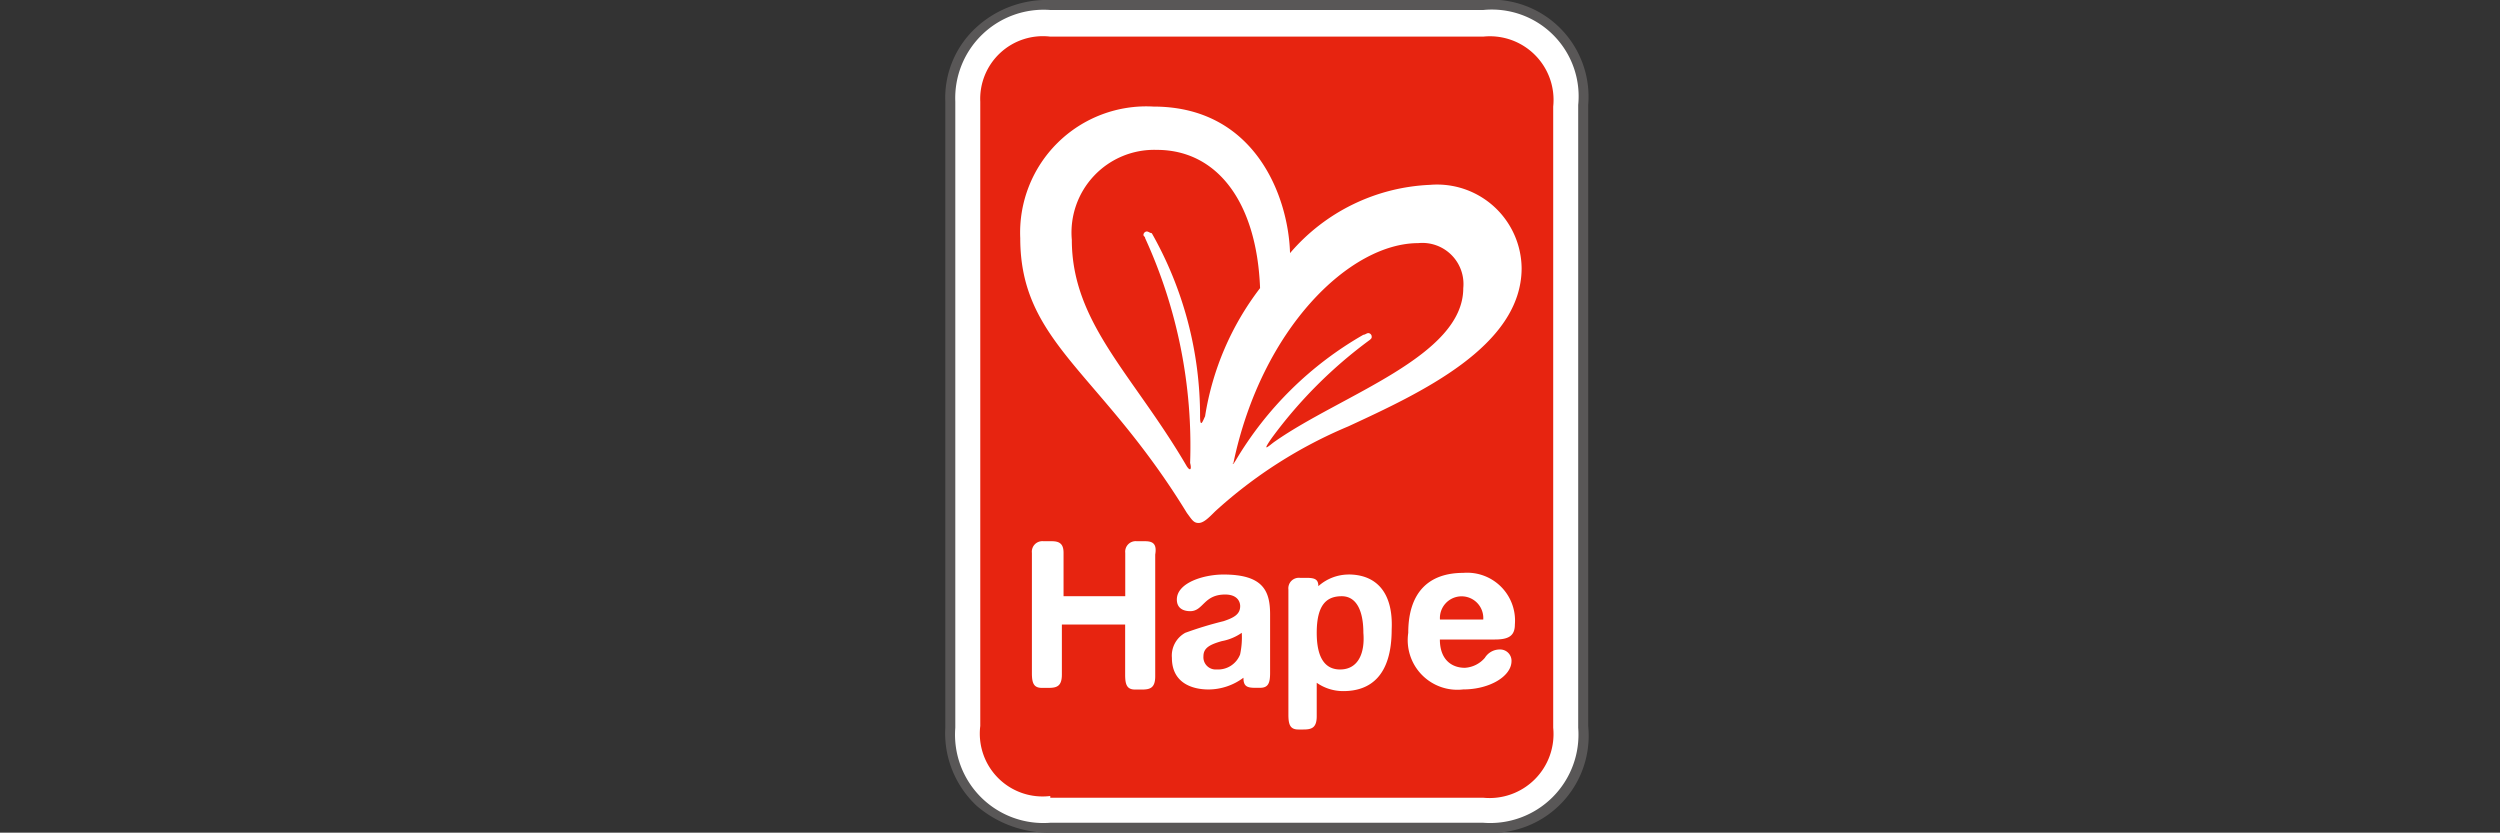
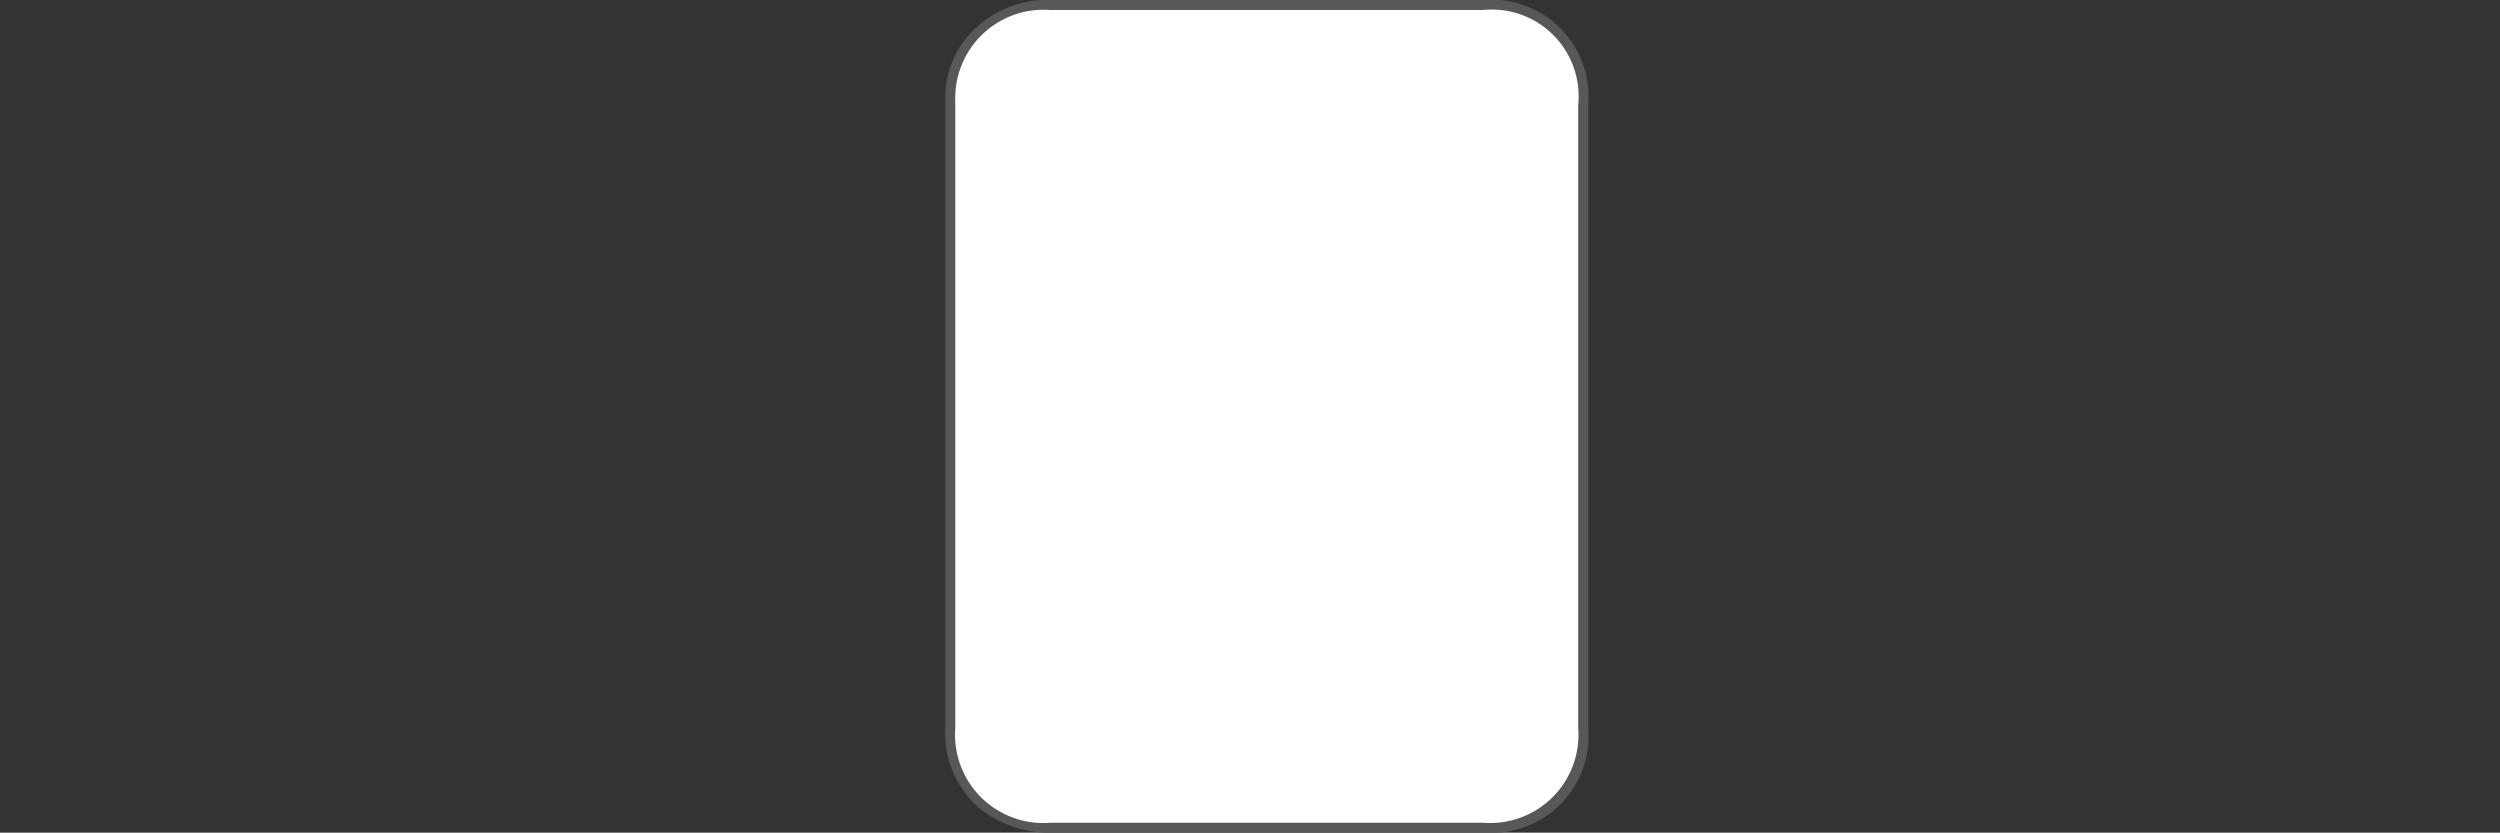
<svg xmlns="http://www.w3.org/2000/svg" width="100" height="33.307" viewBox="0 0 100 33.307">
  <rect x="0" y="0" width="100" height="33.307" fill="#333333" stroke="none" />
  <defs>
    <clipPath id="clip-path">
      <path id="Tracé_975" data-name="Tracé 975" d="M0,0H100V33.307H0Z" transform="translate(958 2230.426)" fill="#fff" />
    </clipPath>
  </defs>
  <g id="hape-odmqext_hb" transform="translate(-958 -2230.426)" clip-path="url(#clip-path)">
    <g id="hape-odmqext_hb-2" data-name="hape-odmqext_hb" transform="translate(995.812 2230.426)">
      <path id="Tracé_36" data-name="Tracé 36" d="M.3,29.21V4.164A3.742,3.742,0,0,1,4.3.3H21.616a3.706,3.706,0,0,1,4,4V29.143a3.708,3.708,0,0,1-4,4H4.3A3.655,3.655,0,0,1,.3,29.21Z" transform="translate(-0.1 -0.1)" fill="#fff" />
-       <path id="Tracé_37" data-name="Tracé 37" d="M4.9,32.575a2.512,2.512,0,0,1-2.8-2.8V4.8A2.506,2.506,0,0,1,4.9,2.2H22.217a2.546,2.546,0,0,1,2.8,2.8V29.844a2.558,2.558,0,0,1-2.8,2.8H4.9Z" transform="translate(-0.701 -0.735)" fill="#e72410" />
      <path id="Tracé_38" data-name="Tracé 38" d="M21.583,33.306H4.263a4.441,4.441,0,0,1-3-1.066A3.975,3.975,0,0,1,0,29.11V4.063A3.816,3.816,0,0,1,1.2,1.132,4.178,4.178,0,0,1,4.2,0H21.516a3.885,3.885,0,0,1,4.2,4.2V29.043A3.886,3.886,0,0,1,21.583,33.306ZM4.2.4A3.533,3.533,0,0,0,.4,4.063V29.11a3.533,3.533,0,0,0,3.8,3.8H21.516a3.533,3.533,0,0,0,3.8-3.8V4.2a3.47,3.47,0,0,0-3.8-3.8H4.2Z" transform="translate(0 0)" fill="#595757" />
-       <path id="Tracé_39" data-name="Tracé 39" d="M4.5,11.662A5.048,5.048,0,0,1,9.829,6.4c4.063,0,5.4,3.6,5.462,5.862a7.8,7.8,0,0,1,5.6-2.731,3.381,3.381,0,0,1,3.664,3.331c0,3.131-4.063,5-6.928,6.328a18.522,18.522,0,0,0-5.329,3.4c-.266.266-.466.466-.666.466s-.266-.133-.466-.4C7.7,16.991,4.5,15.859,4.5,11.662m6.795,8.993a19.955,19.955,0,0,0-1.8-8.993c0-.067-.067-.067-.067-.133a.143.143,0,0,1,.133-.133c.067,0,.133.067.2.067a14.822,14.822,0,0,1,1.932,7.327c0,.533.133.133.2,0a11.312,11.312,0,0,1,2.2-5.129c-.133-3.464-1.732-5.529-4.13-5.529a3.308,3.308,0,0,0-3.4,3.6c0,3.331,2.465,5.4,4.6,9.059.133.2.2.133.133-.133m1.8-.067a14.059,14.059,0,0,1,5.129-5.063c.067,0,.133-.067.2-.067a.143.143,0,0,1,.133.133c0,.067,0,.067-.067.133a18.278,18.278,0,0,0-3.93,3.93c-.466.666-.067.266.133.133,2.665-1.865,7.527-3.4,7.527-6.128a1.644,1.644,0,0,0-1.8-1.8c-2.731,0-6.262,3.4-7.394,8.793-.067.067,0,.067.067-.067" transform="translate(-1.502 -2.137)" fill="#fff" />
-       <path id="Tracé_40" data-name="Tracé 40" d="M9.73,32.5H9.4a.421.421,0,0,0-.466.466V34.7H6.466V32.966c0-.333-.133-.466-.466-.466H5.666a.421.421,0,0,0-.466.466v4.8c0,.4.067.6.4.6h.266c.333,0,.533-.067.533-.533v-2H8.93v2c0,.4.067.6.4.6H9.6c.333,0,.533-.067.533-.533V33.033c.067-.4-.067-.533-.4-.533" transform="translate(-1.736 -10.851)" fill="#fff" />
      <path id="Tracé_41" data-name="Tracé 41" d="M23,34.5a1.822,1.822,0,0,0-1.2.466c0-.266-.133-.333-.466-.333h-.266a.421.421,0,0,0-.466.466v5c0,.4.067.6.4.6h.2c.333,0,.533-.067.533-.533V38.83a1.843,1.843,0,0,0,1.066.333c1.066,0,1.932-.6,1.932-2.465.067-1.465-.6-2.2-1.732-2.2m-.333,3.8c-.6,0-.933-.466-.933-1.465,0-1.132.4-1.465,1-1.465s.866.6.866,1.465c.067.8-.2,1.465-.933,1.465" transform="translate(-6.878 -11.519)" fill="#fff" />
      <path id="Tracé_42" data-name="Tracé 42" d="M16.4,36.831a3.256,3.256,0,0,1-.067.866.943.943,0,0,1-.933.6.49.49,0,0,1-.533-.533c0-.333.266-.466.733-.6A2.052,2.052,0,0,0,16.4,36.831Zm.067,1.8c0,.333.133.4.466.4h.2c.333,0,.4-.2.4-.6V36.1c0-.933-.266-1.6-1.865-1.6-.8,0-1.865.333-1.865,1,0,.4.333.466.533.466.533,0,.533-.666,1.4-.666.466,0,.6.266.6.466,0,.333-.266.466-.666.6a14.588,14.588,0,0,0-1.532.466,1.041,1.041,0,0,0-.533,1c0,1,.8,1.266,1.465,1.266A2.347,2.347,0,0,0,16.464,38.63Z" transform="translate(-4.541 -11.519)" fill="#fff" />
      <path id="Tracé_43" data-name="Tracé 43" d="M31.93,37.93c0,.6-.866,1.132-1.932,1.132A1.985,1.985,0,0,1,27.8,36.8c0-1.6.8-2.4,2.2-2.4a1.914,1.914,0,0,1,2.065,2.065c0,.466-.266.6-.8.6h-2.2c0,.8.466,1.132,1,1.132a1.139,1.139,0,0,0,.8-.4.7.7,0,0,1,.6-.333.455.455,0,0,1,.466.466M30.8,36.265a.868.868,0,1,0-1.732,0Z" transform="translate(-9.282 -11.485)" fill="#fff" />
    </g>
  </g>
</svg>